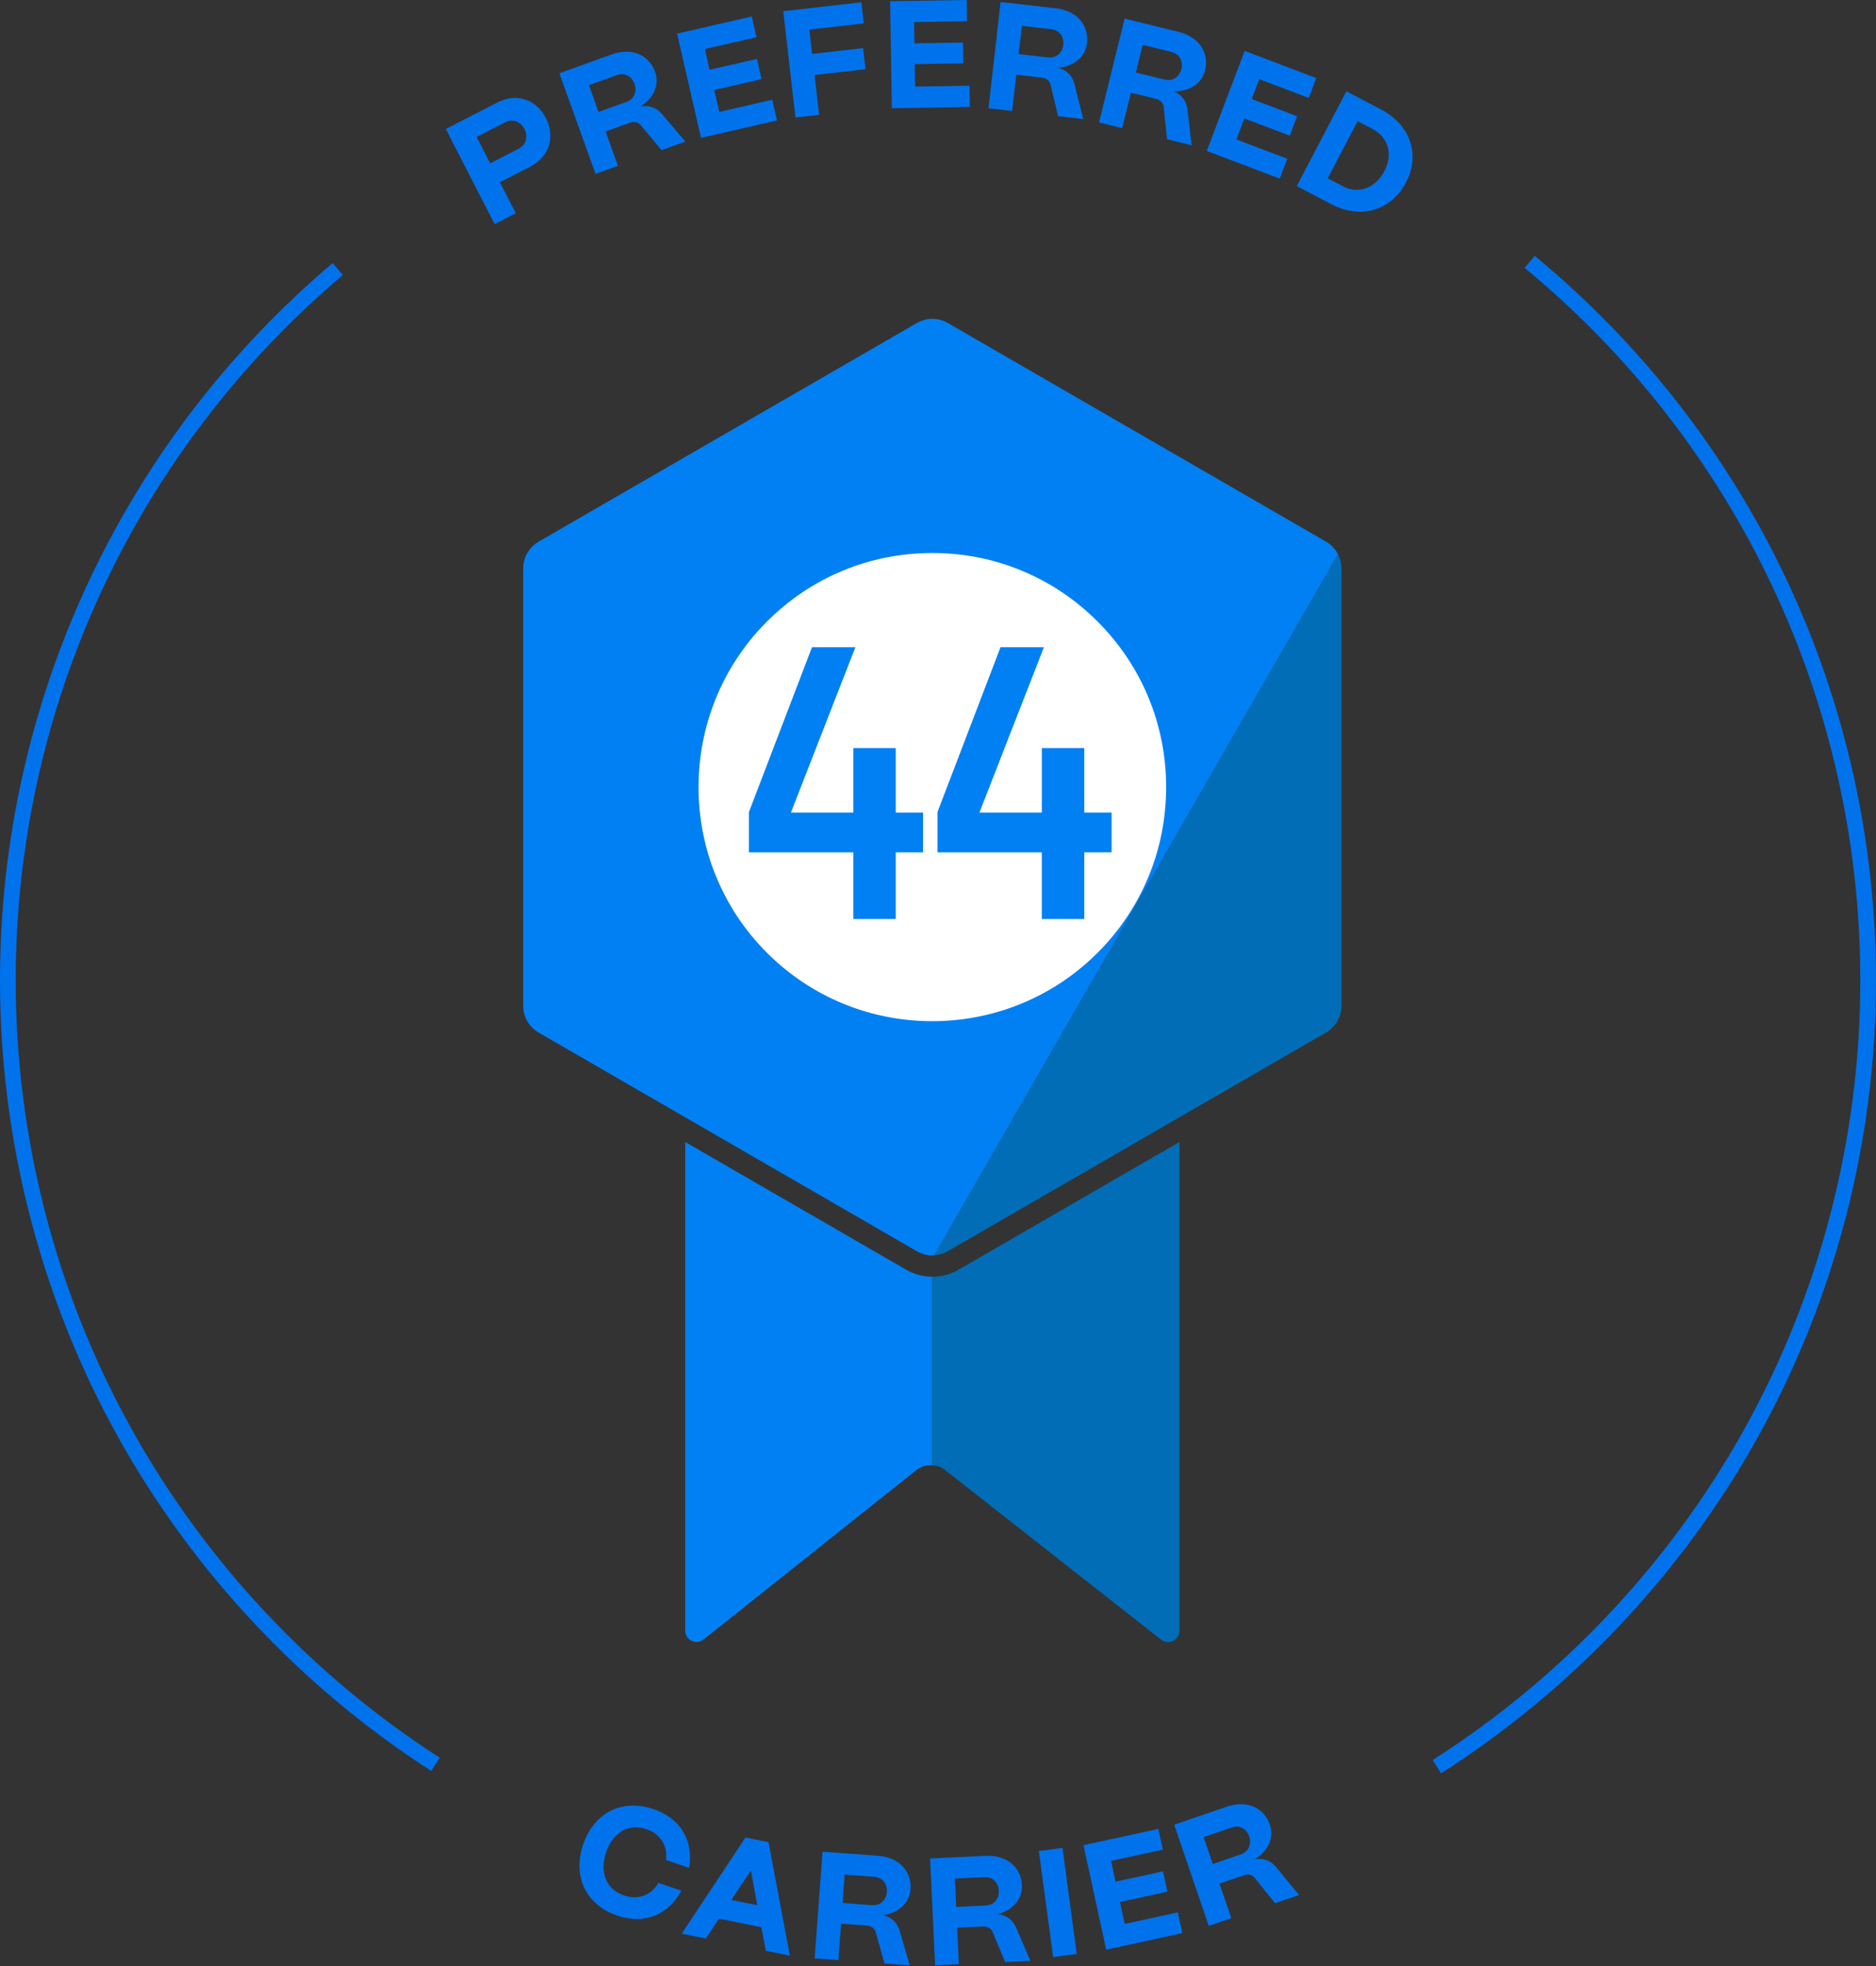
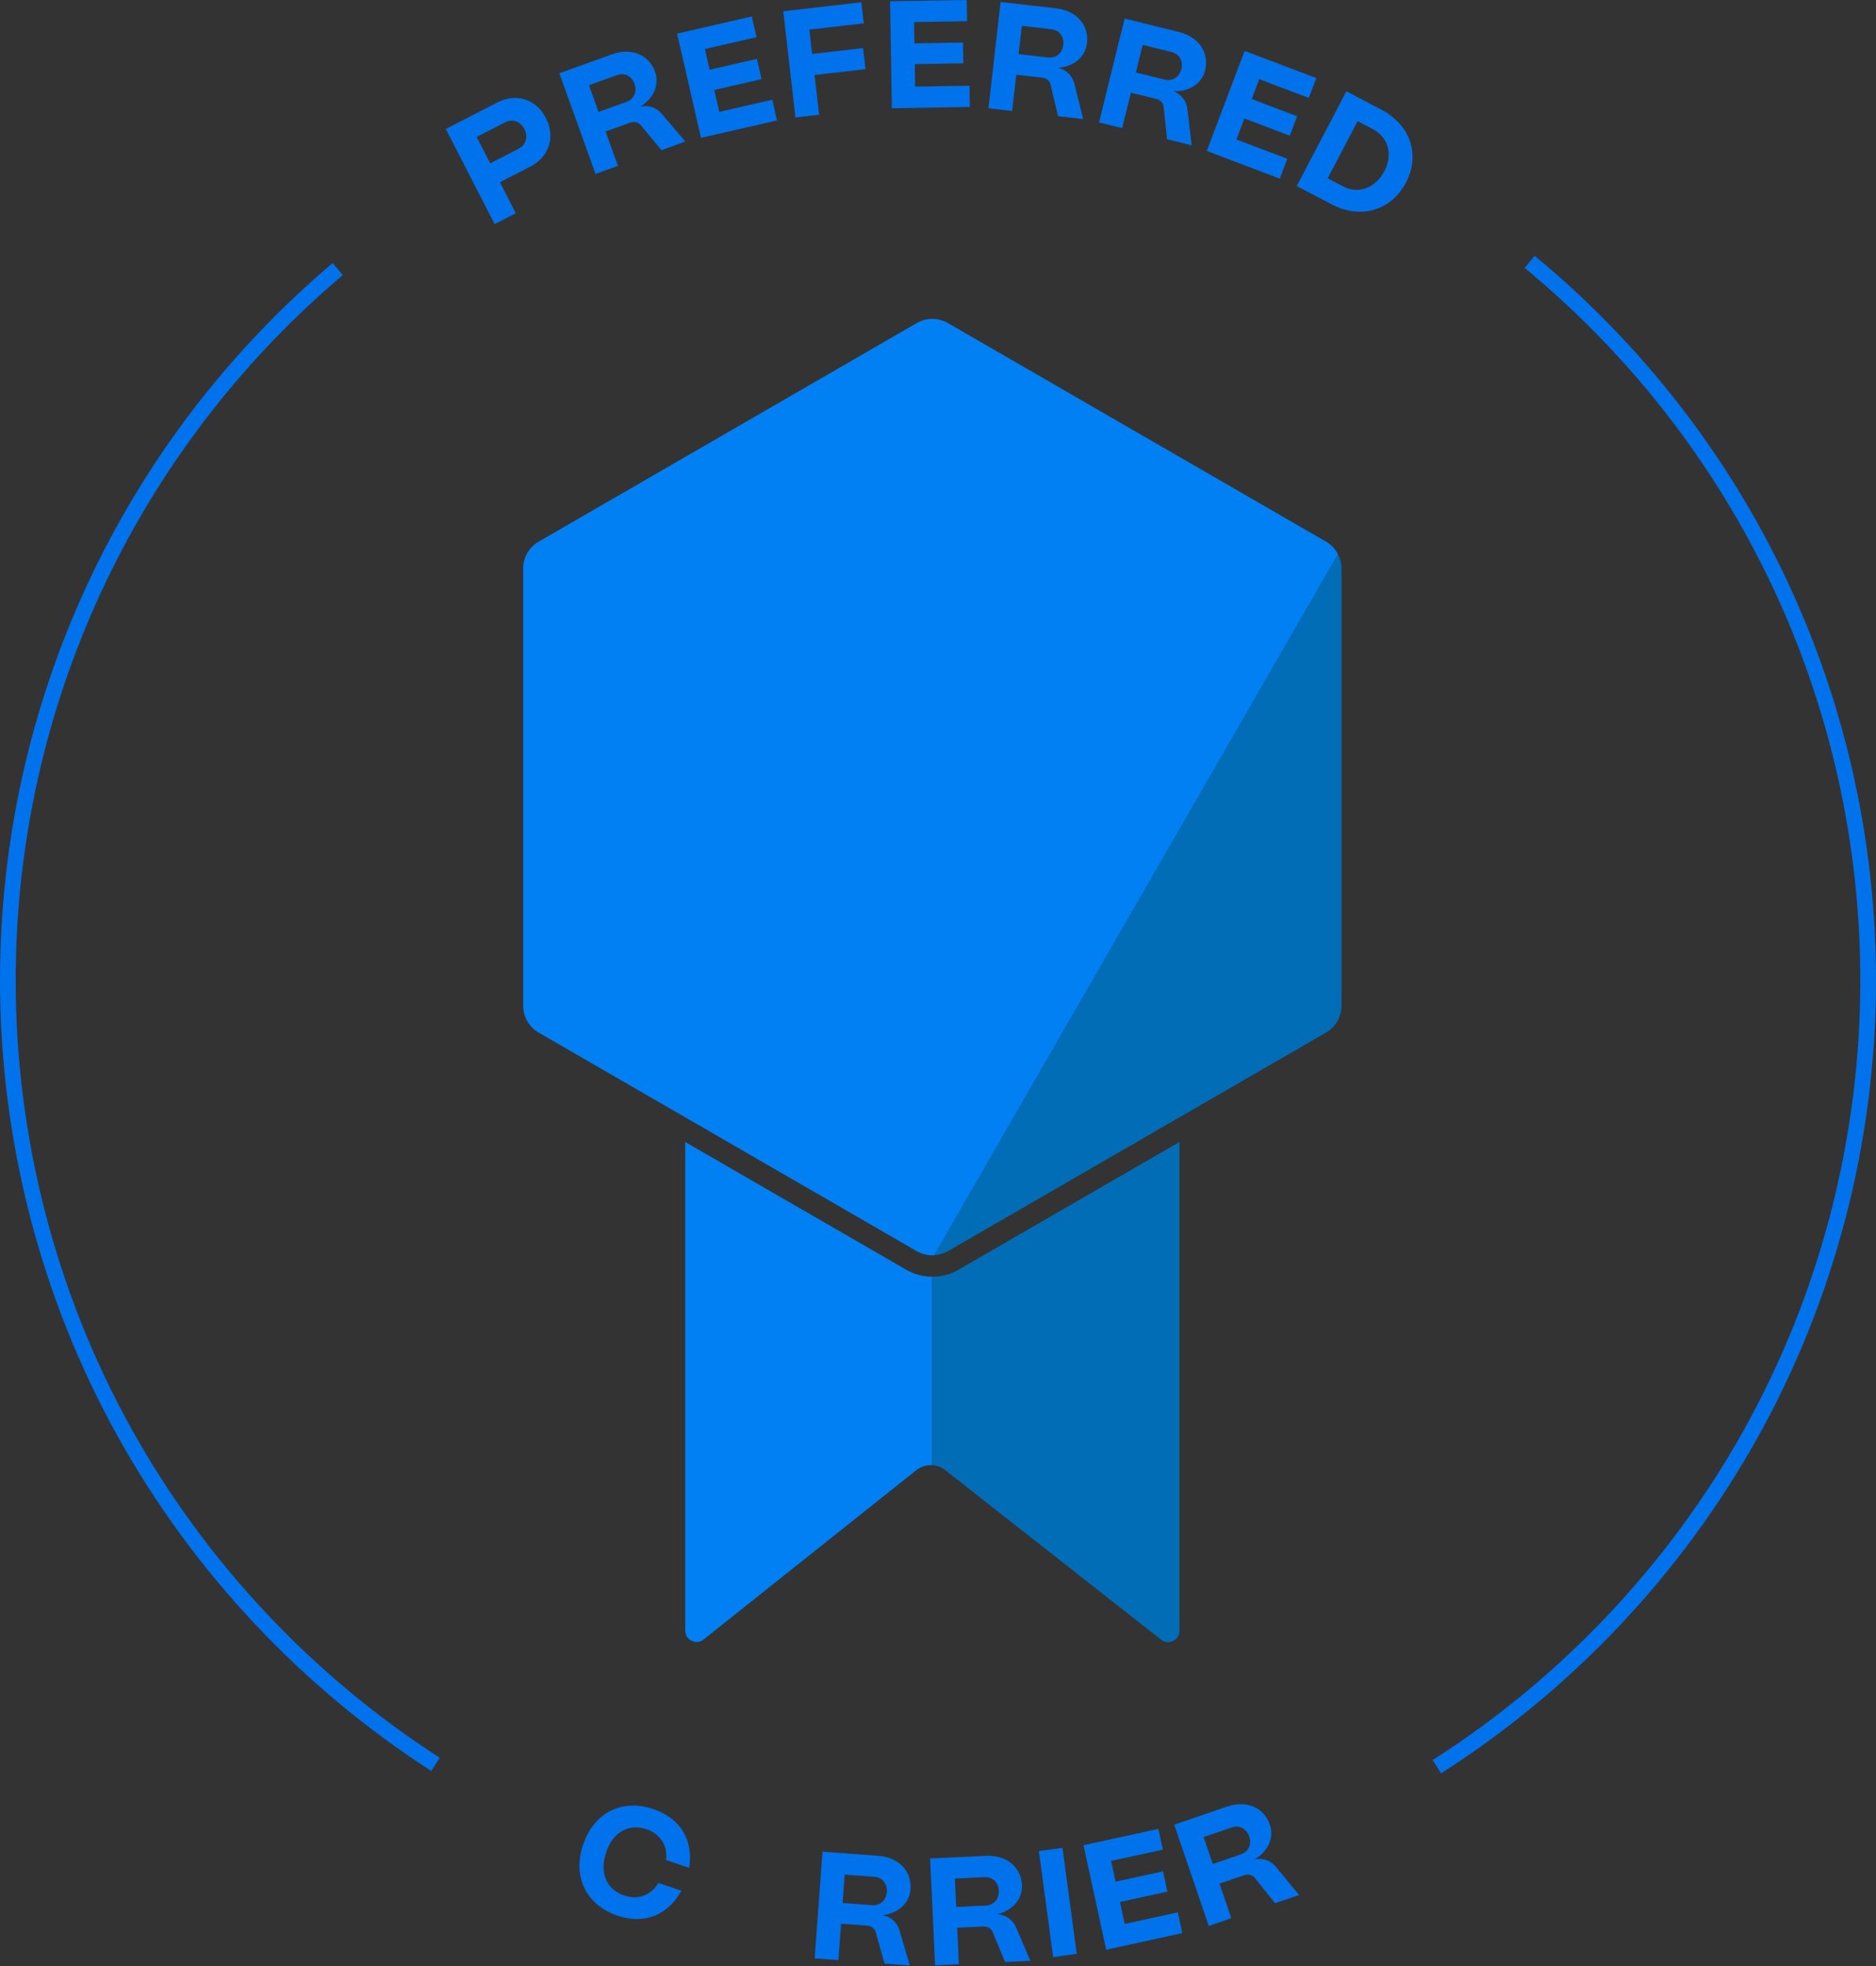
<svg xmlns="http://www.w3.org/2000/svg" width="1131" height="1185" viewBox="0 0 1131 1185" fill="none">
  <rect x="0" y="0" width="1131" height="1185" fill="#333333" stroke="none" />
  <g clip-path="url(#clip0_2150_76)">
    <path d="M298.201 135.067L268.771 77.732L299.872 61.735C311.246 55.888 323.272 59.742 329.113 71.138C334.954 82.522 331.103 94.559 319.717 100.405L301.389 109.833L310.974 128.51L298.201 135.079V135.067ZM295.536 98.437L312.561 89.685C317.715 87.029 318.189 81.716 316.175 77.779C314.113 73.771 309.564 71.138 304.398 73.795L287.372 82.546L295.536 98.437Z" fill="#0072EC" />
    <path d="M359.044 104.817L337.232 44.161L368.925 32.741C380.524 28.555 391.164 32.848 394.908 43.248C397.716 51.05 394.126 59.292 386.034 64.261C391.045 63.241 395.595 64.735 398.912 68.53L413.166 85.321L398.794 90.504L386.354 75.503C384.766 73.534 382.337 73.036 379.648 73.997L365.098 79.238L372.551 99.943L359.044 104.805V104.817ZM360.868 67.451L377.669 61.403C382.858 59.529 383.996 54.525 382.562 50.541C381.093 46.473 377.065 43.414 371.875 45.287L355.075 51.335L360.868 67.451Z" fill="#0072EC" />
    <path d="M422.618 83.103L408.211 20.265L453.233 9.925L456.089 22.4L424.964 29.551L427.819 42.026L456.338 35.48L459.134 47.682L430.616 54.228L433.637 67.427L465.567 60.098L468.423 72.573L422.594 83.091L422.618 83.103Z" fill="#0072EC" />
    <path d="M479.556 70.83L472.21 6.771L519.294 1.363L520.752 14.076L487.933 17.846L489.615 32.492L520.337 28.97L521.794 41.682L491.073 45.204L493.821 69.182L479.556 70.818V70.83Z" fill="#0072EC" />
    <path d="M537.666 65.222L536.612 0.747L582.807 0L583.02 12.795L551.09 13.317L551.303 26.124L580.568 25.65L580.769 38.172L551.505 38.647L551.73 52.189L584.49 51.656L584.703 64.451L537.678 65.222H537.666Z" fill="#0072EC" />
    <path d="M595.933 65.269L603.231 1.209L636.69 5.028C648.941 6.427 656.583 14.989 655.327 25.97C654.391 34.212 647.519 39.998 638.065 40.876C643.005 42.181 646.429 45.536 647.721 50.41L653.064 71.779L637.887 70.048L633.385 51.086C632.828 48.608 630.873 47.09 628.041 46.77L612.686 45.015L610.198 66.882L595.933 65.257V65.269ZM614.108 32.587L631.844 34.615C637.33 35.243 640.565 31.259 641.038 27.049C641.524 22.744 639.261 18.226 633.788 17.598L616.051 15.57L614.108 32.587Z" fill="#0072EC" />
    <path d="M662.585 73.783L678.011 11.182L710.712 19.258C722.678 22.21 729.159 31.685 726.517 42.417C724.538 50.469 716.979 55.331 707.501 54.987C712.24 56.92 715.202 60.679 715.854 65.684L718.425 87.574L703.591 83.91L701.541 64.522C701.316 61.996 699.563 60.241 696.79 59.553L681.779 55.853L676.507 77.222L662.573 73.783H662.585ZM684.788 43.686L702.122 47.967C707.477 49.295 711.198 45.749 712.216 41.635C713.247 37.437 711.589 32.658 706.221 31.33L688.888 27.049L684.788 43.686Z" fill="#0072EC" />
    <path d="M727.538 90.966L750.357 30.678L793.555 47.054L789.029 59.031L759.172 47.706L754.646 59.684L782.015 70.06L777.584 81.776L750.215 71.4L745.429 84.064L776.068 95.674L771.542 107.651L727.562 90.978L727.538 90.966Z" fill="#0072EC" />
    <path d="M781.791 112.11L811.708 55.011L832.738 66.052C850.261 75.254 856.41 93.243 847.69 109.892C838.757 126.945 820.333 132.352 802.81 123.15L781.78 112.11H781.791ZM800.452 107.449L809.658 112.288C818.947 117.161 829.231 113.414 834.657 103.05C839.87 93.101 836.979 82.748 827.691 77.862L818.485 73.024L800.452 107.449Z" fill="#0072EC" />
    <path d="M351.605 1111.53C357.979 1092.69 374.696 1083.77 393.949 1090.29C410.157 1095.78 418.155 1108.9 415.489 1125.69L401.544 1120.97C402.658 1112.5 398.12 1105.22 389.85 1102.42C379.045 1098.76 369.531 1104.19 365.455 1116.22C361.296 1128.52 365.526 1138.71 376.331 1142.37C384.696 1145.21 392.717 1142.18 396.876 1134.75L410.821 1139.47C402.575 1154.37 388.262 1159.92 372.22 1154.49C353.571 1148.17 344.922 1131.24 351.581 1111.53H351.605Z" fill="#0072EC" />
-     <path d="M410.997 1165.35L449.432 1107.38L463.318 1110.2L476.197 1178.6L461.683 1175.65L459.017 1161.48L433.497 1156.29L425.523 1168.3L411.009 1165.34L410.997 1165.35ZM440.937 1145.03L456.541 1148.2L452.726 1127.22L440.937 1145.03Z" fill="#0072EC" />
    <path d="M491.132 1180.24L495.894 1115.94L529.484 1118.43C541.782 1119.34 549.756 1127.6 548.938 1138.63C548.322 1146.89 541.699 1152.96 532.28 1154.2C537.268 1155.31 540.822 1158.52 542.303 1163.34L548.488 1184.48L533.251 1183.36L528.003 1164.58C527.351 1162.13 525.337 1160.69 522.493 1160.48L507.079 1159.34L505.456 1181.29L491.143 1180.24H491.132ZM507.991 1146.86L525.799 1148.17C531.308 1148.57 534.377 1144.47 534.685 1140.24C535.005 1135.92 532.564 1131.49 527.055 1131.08L509.247 1129.77L507.979 1146.86H507.991Z" fill="#0072EC" />
    <path d="M563.752 1184.42L560.731 1120.02L594.38 1118.44C606.702 1117.86 615.611 1125.09 616.121 1136.14C616.512 1144.41 610.659 1151.24 601.465 1153.6C606.559 1154.1 610.469 1156.86 612.519 1161.48L621.204 1181.72L605.943 1182.44L598.467 1164.44C597.531 1162.08 595.351 1160.9 592.508 1161.03L577.058 1161.75L578.089 1183.73L563.752 1184.41V1184.42ZM576.477 1149.24L594.308 1148.4C599.818 1148.14 602.377 1143.69 602.176 1139.46C601.974 1135.13 599.012 1131.02 593.503 1131.29L575.672 1132.13L576.477 1149.24Z" fill="#0072EC" />
    <path d="M634.913 1179.45L626.311 1115.56L640.541 1113.64L649.142 1177.53L634.913 1179.45Z" fill="#0072EC" />
    <path d="M666.89 1175.02L653.205 1112.02L698.346 1102.2L701.059 1114.71L669.852 1121.49L672.565 1134L701.154 1127.79L703.808 1140.02L675.207 1146.24L678.074 1159.47L710.087 1152.51L712.801 1165.02L666.854 1175.02H666.89Z" fill="#0072EC" />
    <path d="M728.748 1160.68L707.908 1099.68L739.779 1088.77C751.449 1084.78 762.018 1089.23 765.584 1099.69C768.262 1107.53 764.541 1115.73 756.378 1120.56C761.402 1119.63 765.927 1121.19 769.186 1125.04L783.166 1142.05L768.712 1147L756.52 1131.81C754.968 1129.8 752.539 1129.27 749.85 1130.19L735.217 1135.2L742.338 1156.02L728.76 1160.67L728.748 1160.68ZM731.165 1123.35L748.061 1117.56C753.286 1115.77 754.494 1110.78 753.132 1106.77C751.734 1102.67 747.753 1099.56 742.528 1101.35L725.632 1107.14L731.165 1123.35Z" fill="#0072EC" />
    <path d="M259.993 1067.28C181.82 1016.96 116.596 947.467 71.349 866.331C24.668 782.611 0 687.375 0 590.919C0 423.999 73.102 266.4 200.563 158.523L206.677 165.757C81.349 271.831 9.467 426.797 9.467 590.919C9.467 685.763 33.719 779.409 79.619 861.718C124.108 941.514 188.253 1009.84 265.111 1059.33L259.993 1067.3V1067.28Z" fill="#0072EC" />
    <path d="M868.805 1068.7L863.723 1060.7C941.185 1011.34 1005.86 942.913 1050.76 862.833C1097.06 780.239 1121.54 686.201 1121.54 590.906C1121.54 424.212 1047.78 267.68 919.183 161.464L925.214 154.159C1055.99 262.19 1131 421.378 1131 590.906C1131 687.826 1106.11 783.464 1059.01 867.469C1013.36 948.913 947.583 1018.49 868.805 1068.7Z" fill="#0072EC" />
    <path d="M546.337 765.226L413.106 688.241V982.698C413.106 988.426 419.717 991.616 424.195 988.046L552.462 885.981C555.258 883.751 558.706 882.791 562.083 883.028V769.436C556.633 769.436 551.194 768.036 546.337 765.226Z" fill="#0080F3" />
    <path d="M577.837 765.226C572.979 768.036 567.529 769.436 562.091 769.436V883.028C564.816 883.206 567.493 884.143 569.768 885.933L700.014 988.189C704.492 991.711 711.068 988.509 711.068 982.805V688.229L577.849 765.214L577.837 765.226Z" fill="#006DB6" />
    <path d="M571.385 754.079L799.472 622.272C805.206 618.964 808.76 612.785 808.76 606.157V342.555C808.76 339.519 807.978 336.59 806.616 333.969L563.163 756.498C566.006 756.332 568.826 755.549 571.374 754.079H571.385Z" fill="#006DB6" />
    <path d="M799.469 326.451L571.382 194.644C568.515 192.984 565.304 192.154 562.082 192.154C558.859 192.154 555.66 192.984 552.793 194.644L324.707 326.451C318.972 329.771 315.406 335.938 315.406 342.567V606.168C315.406 612.797 318.972 618.964 324.707 622.284L552.793 754.091C555.98 755.929 559.594 756.712 563.172 756.51L806.625 333.981C805.013 330.898 802.585 328.253 799.48 326.451H799.469Z" fill="#0080F3" />
-     <path d="M661.746 374.609C635.112 347.939 599.71 333.27 562.057 333.27C524.392 333.27 488.978 347.951 462.344 374.609C407.381 429.62 407.381 519.14 462.344 574.187H462.356C516.904 628.771 605.385 629.186 660.443 575.444C660.881 575.017 661.32 574.613 661.746 574.187C688.381 547.517 703.06 512.084 703.037 474.386C703.048 436.688 688.381 401.255 661.746 374.609ZM556.5 513.685H540.031V553.861H514.463V513.685H451.527V489.375L489.535 390.048H515.696L476.822 489.707H514.463V450.823H540.031V489.707H556.5V513.685ZM653.678 513.685V553.861H628.086V513.685H565.197V489.375L603.193 390.048H629.354L590.468 489.707H628.098V450.823H653.689V489.707H670.158V513.685H653.689H653.678Z" fill="white" />
  </g>
  <defs>
    <clipPath id="clip0_2150_76">
      <rect width="1131" height="1184.48" fill="white" />
    </clipPath>
  </defs>
</svg>